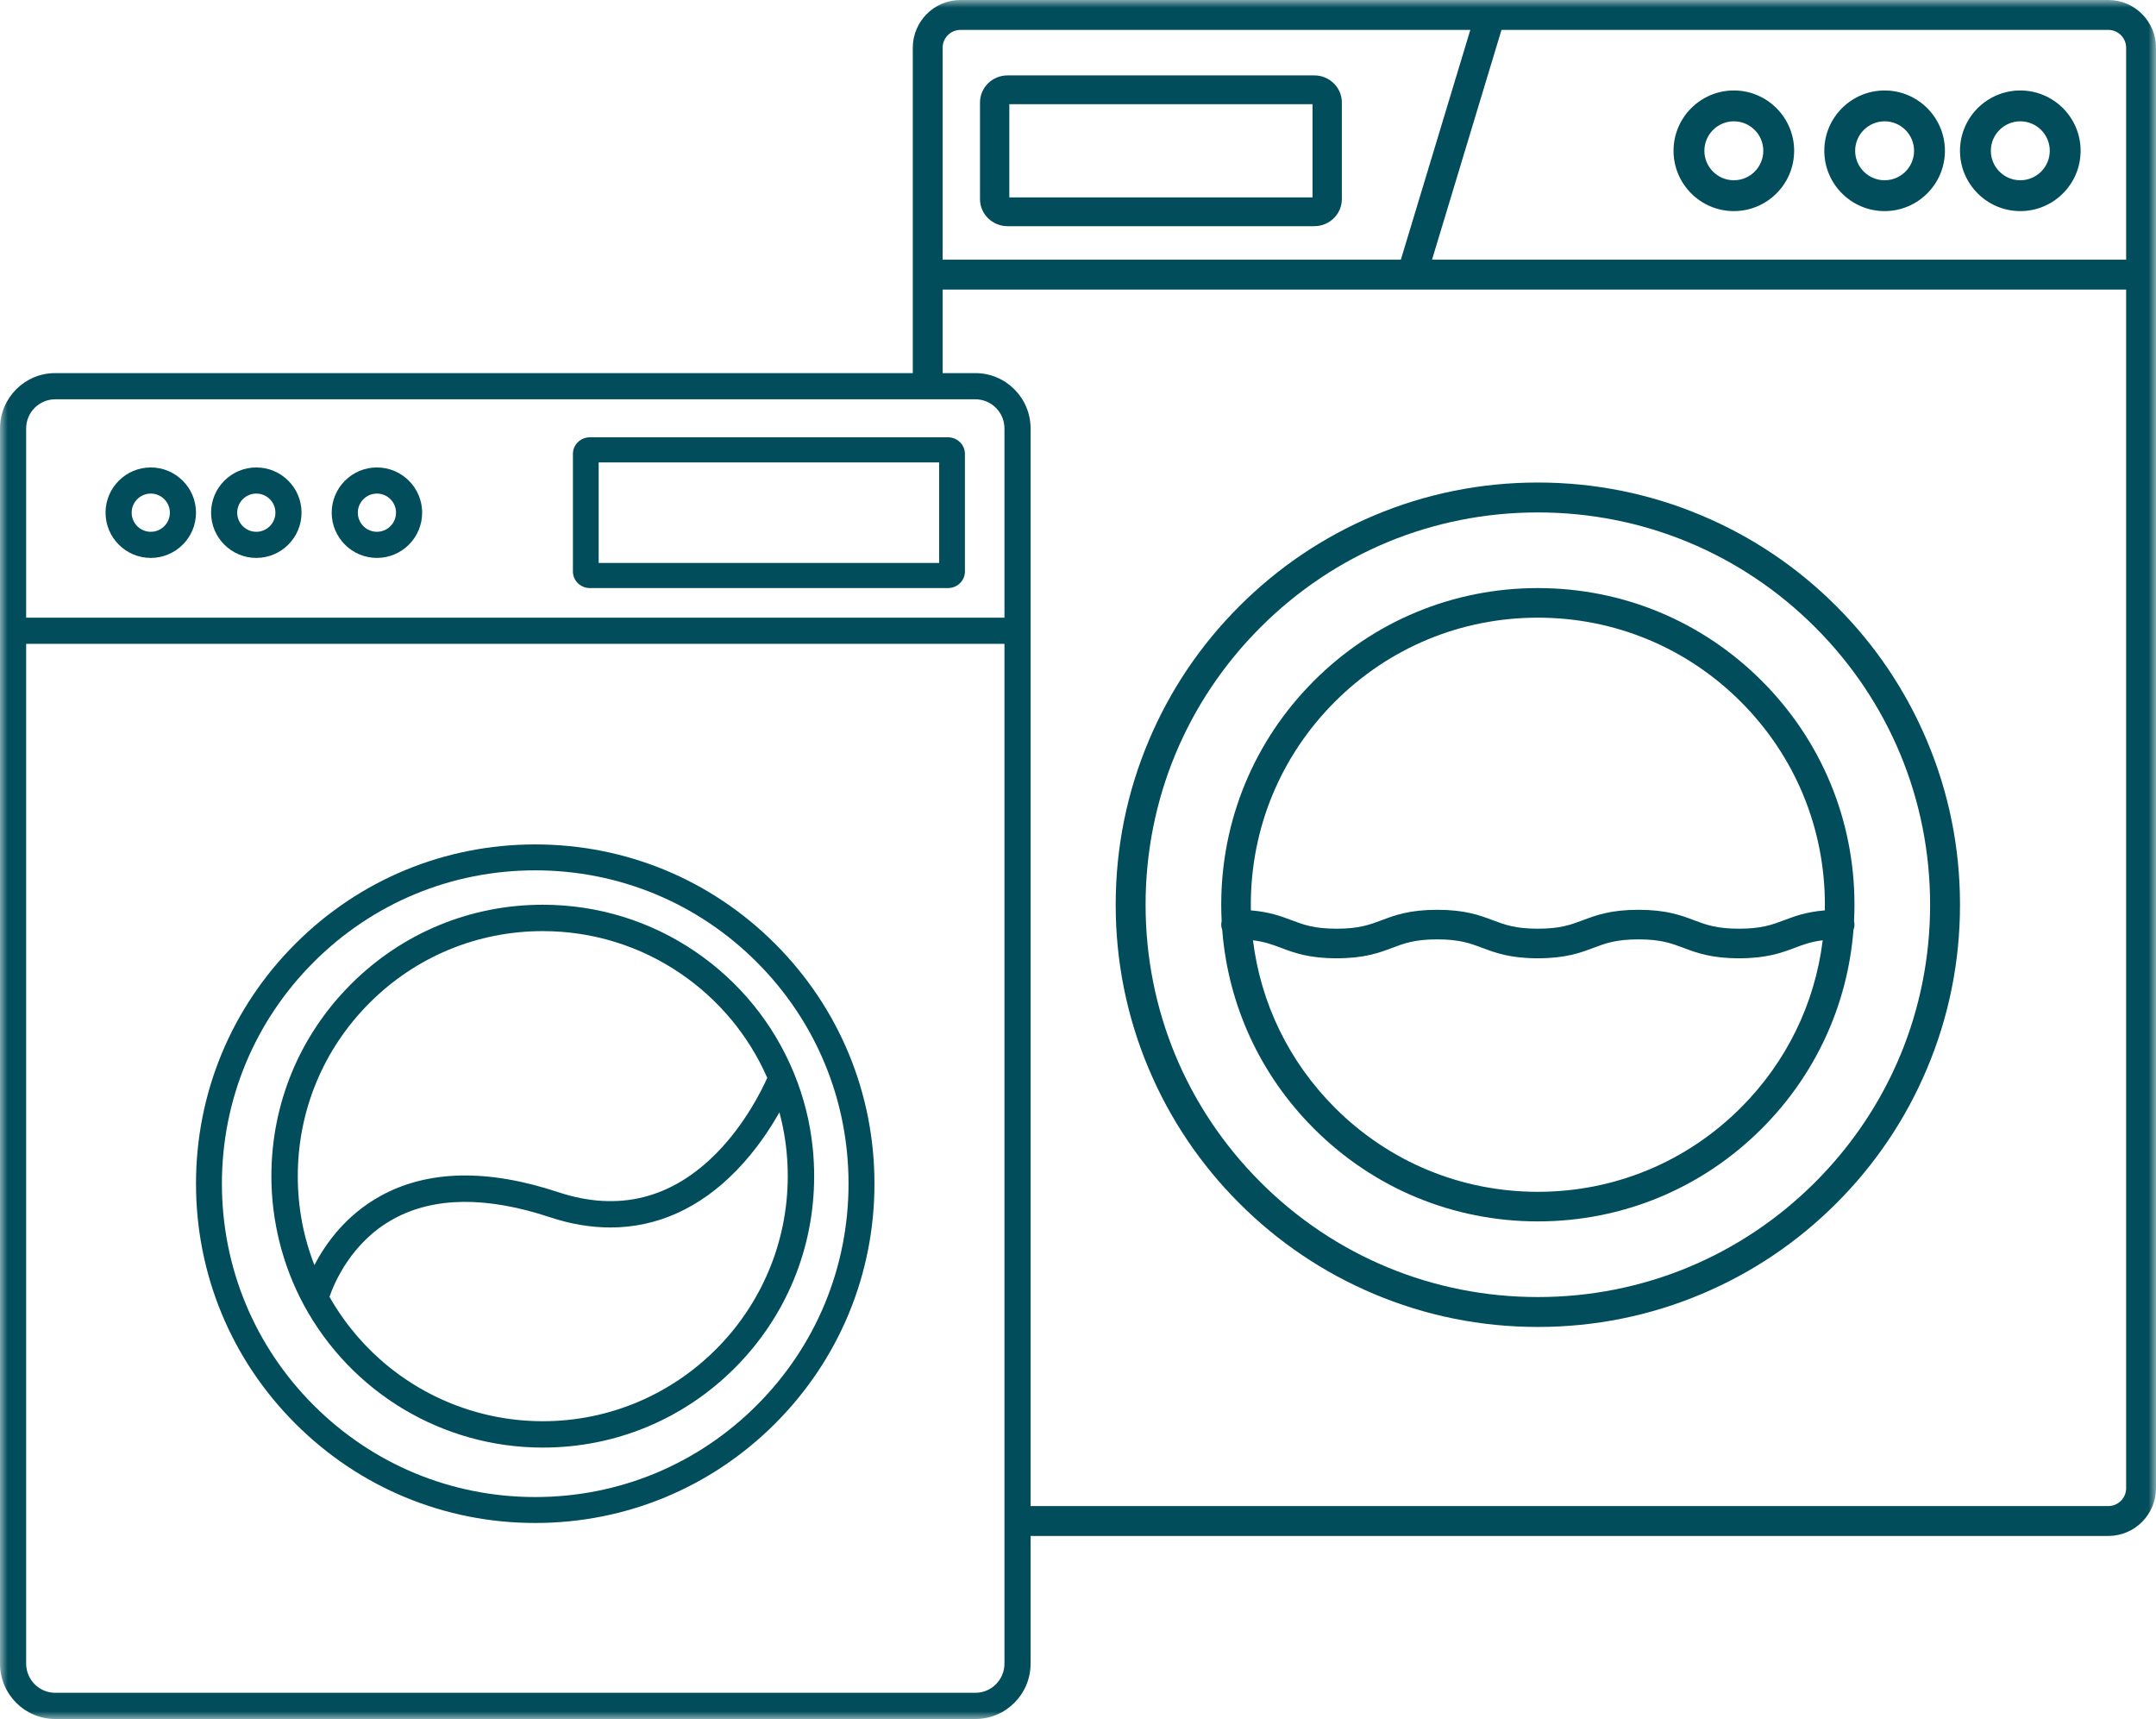
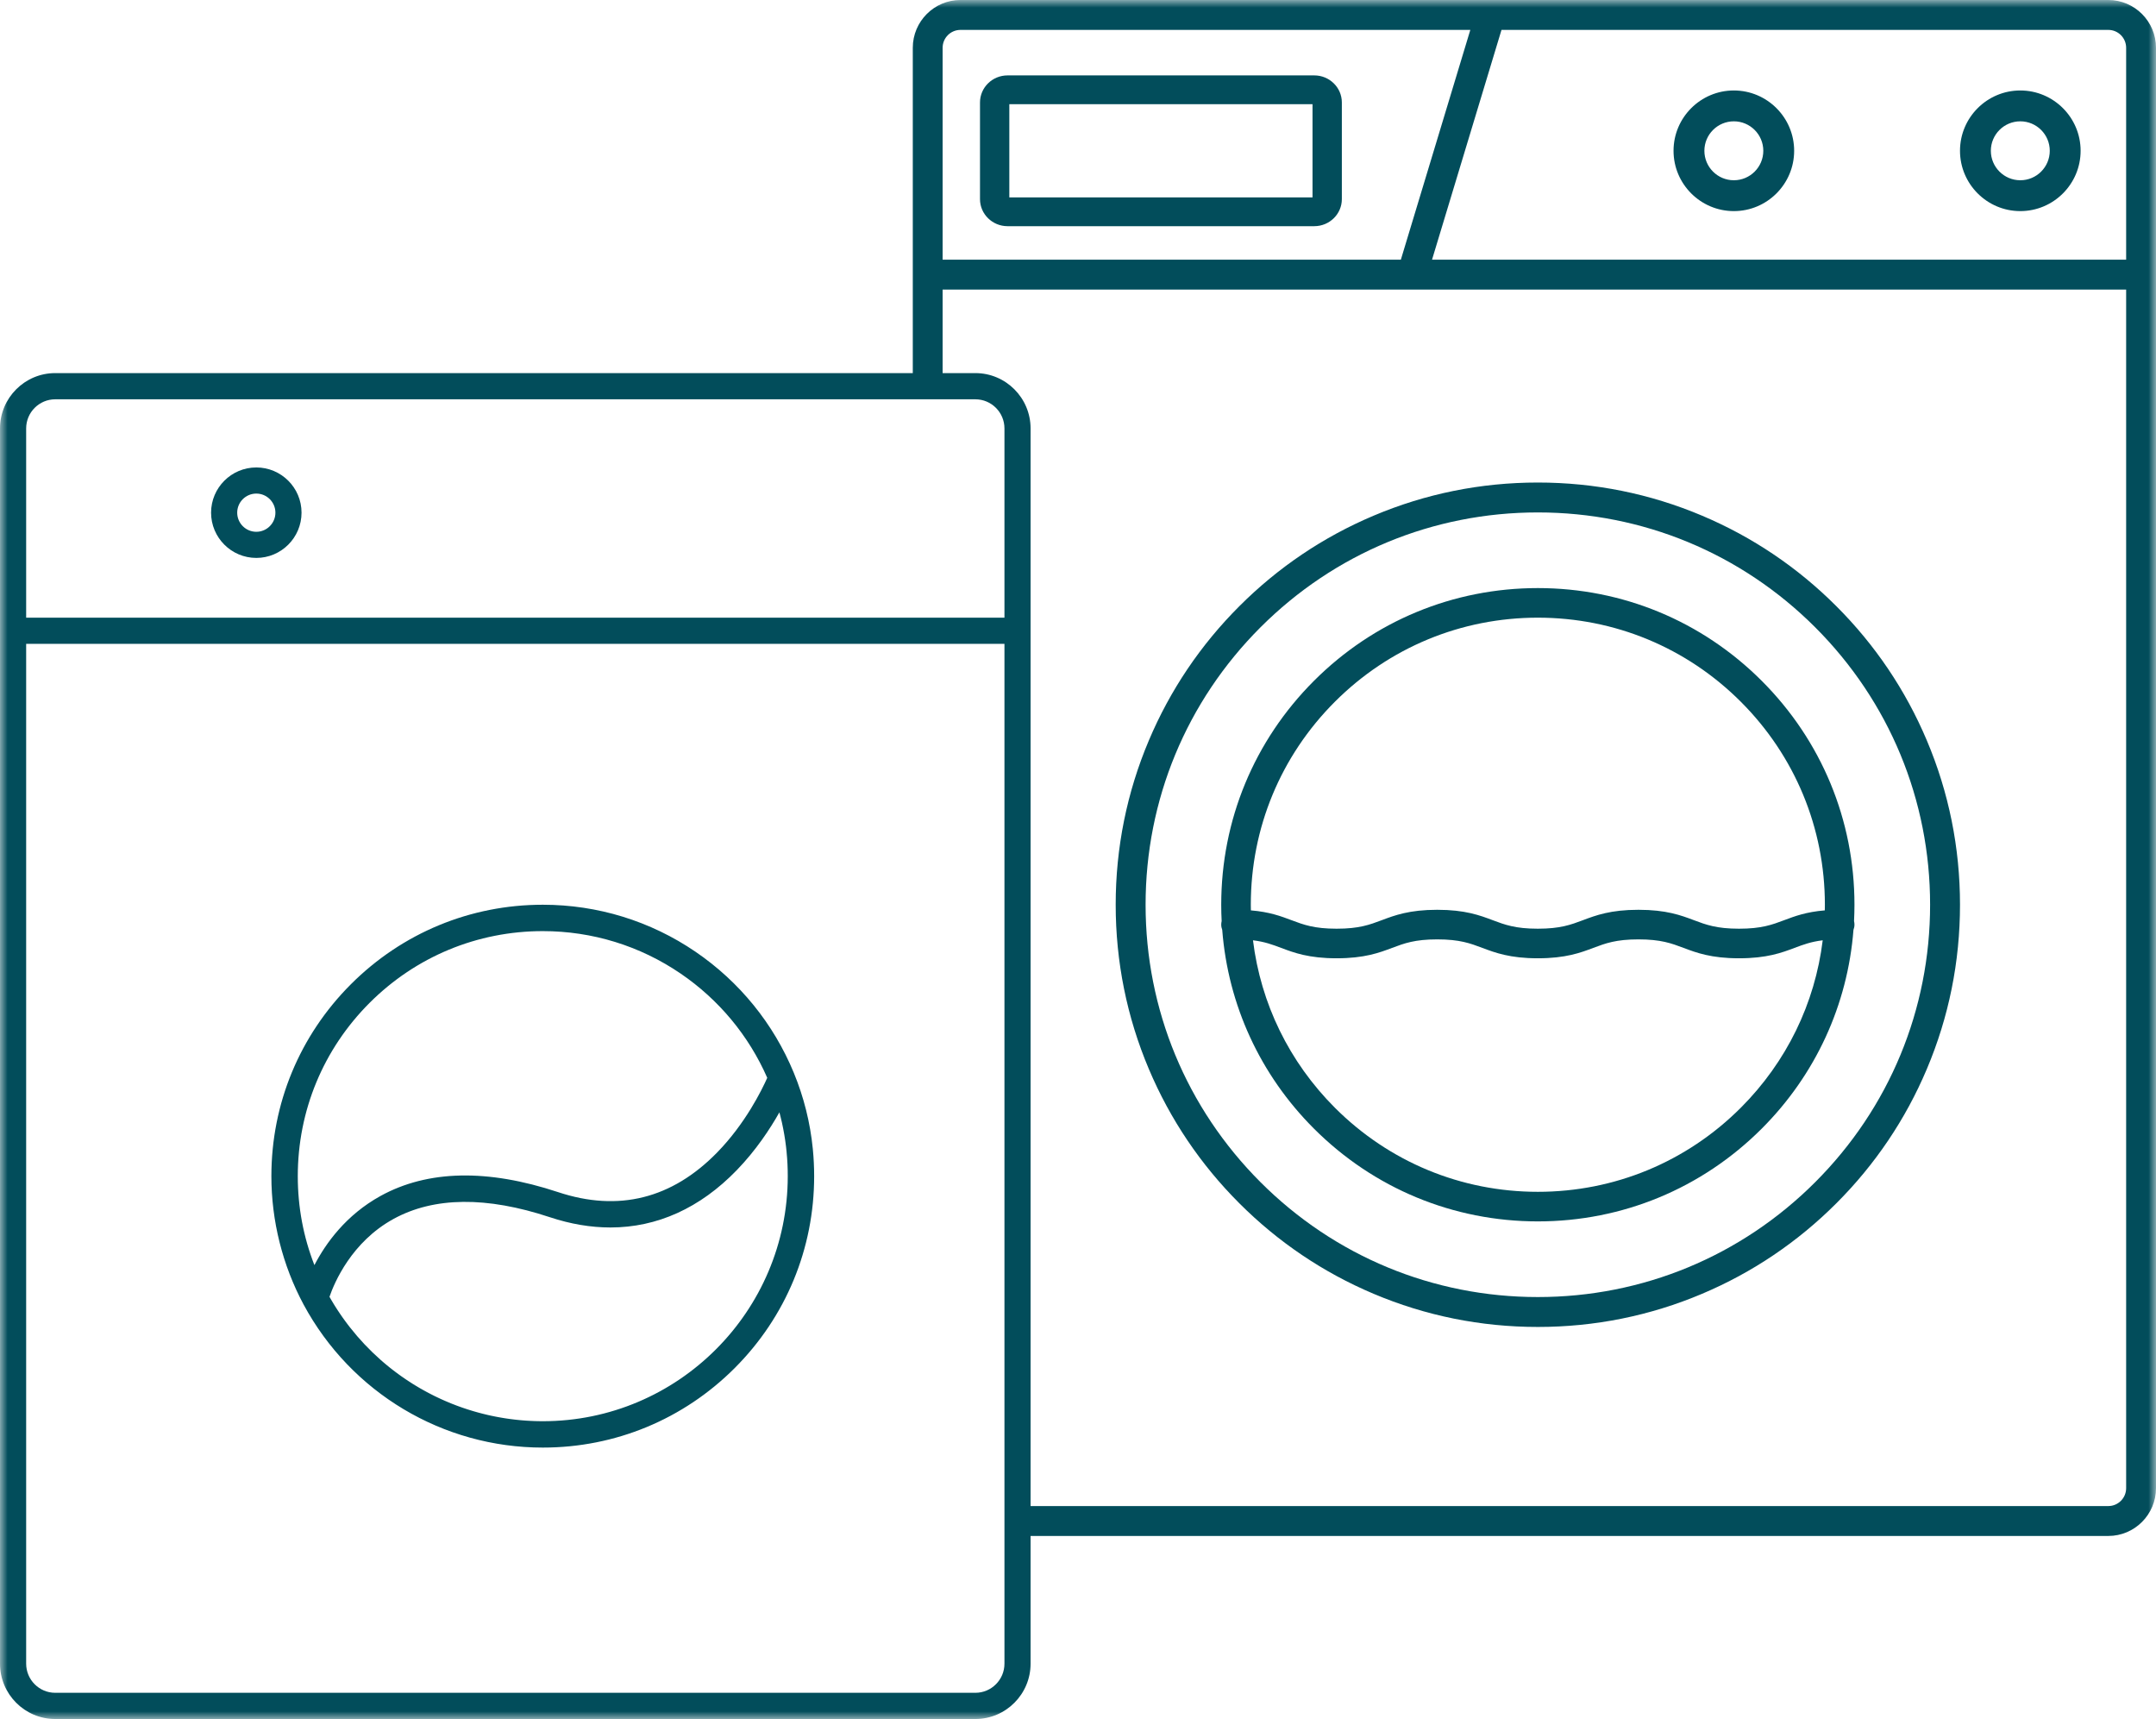
<svg xmlns="http://www.w3.org/2000/svg" xmlns:xlink="http://www.w3.org/1999/xlink" width="143px" height="114px" viewBox="0 0 143 114">
  <title>Group 22</title>
  <defs>
    <polygon id="path-1" points="0 0 143 0 143 114 0 114" />
    <polygon id="path-3" points="0.164 114 143.164 114 143.164 -5.68434189e-14 0.164 -5.68434189e-14" />
  </defs>
  <g id="Page-1" stroke="none" stroke-width="1" fill="none" fill-rule="evenodd">
    <g id="Group-22" transform="translate(-0.164, 0)">
      <g id="Group-3" transform="translate(0.164, -0)">
        <mask id="mask-2" fill="white">
          <use xlink:href="#path-1" />
        </mask>
        <g id="Clip-2" />
        <path d="M141.02,17.22 L94.982,17.22 L99.589,1.983 L139.837,1.983 C140.489,1.983 141.02,2.515 141.02,3.17 L141.02,17.22 Z M141.02,98.691 C141.02,99.346 140.489,99.878 139.837,99.878 L68.355,99.878 L68.355,28.412 C68.355,26.389 66.713,24.743 64.693,24.743 L62.521,24.743 L62.521,19.204 L93.64,19.204 C93.643,19.204 93.645,19.204 93.647,19.204 C93.65,19.204 93.652,19.204 93.655,19.204 L141.02,19.204 L141.02,98.691 Z M66.622,40.961 L1.735,40.961 L1.735,28.412 C1.735,27.347 2.6,26.481 3.662,26.481 L64.693,26.481 C65.756,26.481 66.622,27.347 66.622,28.412 L66.622,40.961 Z M66.622,110.331 C66.622,111.395 65.756,112.262 64.693,112.262 L3.662,112.262 C2.6,112.262 1.735,111.395 1.735,110.331 L1.735,42.699 L66.622,42.699 L66.622,110.331 Z M62.521,3.17 C62.521,2.515 63.052,1.983 63.705,1.983 L97.521,1.983 L92.914,17.22 L62.521,17.22 L62.521,3.17 Z M139.837,-0.001 L98.853,-0.001 L98.842,-0.001 L63.705,-0.001 C61.961,-0.001 60.542,1.422 60.542,3.17 L60.542,24.743 L3.662,24.743 C1.643,24.743 -0,26.389 -0,28.412 L-0,110.331 C-0,112.354 1.643,114 3.662,114 L64.693,114 C66.713,114 68.355,112.354 68.355,110.331 L68.355,101.861 L139.837,101.861 C141.581,101.861 143,100.439 143,98.691 L143,3.17 C143,1.422 141.581,-0.001 139.837,-0.001 L139.837,-0.001 Z" id="Fill-1" fill="#024D5B" mask="url(#mask-2)" />
      </g>
      <path d="M120.561,41.603 C125.475,46.518 128.181,53.051 128.181,60 C128.181,66.949 125.475,73.482 120.561,78.397 C115.646,83.311 109.113,86.017 102.164,86.017 C95.215,86.017 88.682,83.311 83.767,78.397 C78.853,73.482 76.147,66.949 76.147,60 C76.147,53.051 78.853,46.518 83.767,41.603 C88.682,36.689 95.215,33.983 102.164,33.983 C109.113,33.983 115.646,36.689 120.561,41.603 M82.365,40.201 C79.793,42.772 77.774,45.767 76.365,49.101 C74.904,52.553 74.164,56.22 74.164,60 C74.164,63.78 74.904,67.447 76.365,70.899 C77.774,74.233 79.793,77.228 82.365,79.799 C84.936,82.371 87.931,84.39 91.265,85.799 C94.717,87.26 98.384,88 102.164,88 C105.944,88 109.611,87.26 113.063,85.799 C116.397,84.39 119.392,82.371 121.963,79.799 C124.535,77.228 126.554,74.233 127.963,70.899 C129.424,67.447 130.164,63.78 130.164,60 C130.164,56.22 129.424,52.553 127.963,49.101 C126.554,45.767 124.535,42.772 121.963,40.201 C119.392,37.629 116.397,35.61 113.063,34.201 C109.611,32.74 105.944,32 102.164,32 C98.384,32 94.717,32.74 91.265,34.201 C87.931,35.61 84.936,37.629 82.365,40.201" id="Fill-4" fill="#024D5B" />
      <path d="M88.702,46.538 C92.297,42.943 97.079,40.962 102.164,40.962 C107.249,40.962 112.03,42.943 115.626,46.538 C119.221,50.133 121.202,54.915 121.202,60 C121.202,60.124 121.2,60.25 121.197,60.374 C119.96,60.475 119.193,60.764 118.501,61.025 C117.696,61.328 116.999,61.589 115.509,61.589 C114.02,61.589 113.323,61.328 112.518,61.025 C111.658,60.701 110.683,60.335 108.836,60.335 C106.989,60.335 106.015,60.701 105.154,61.025 C104.348,61.328 103.653,61.589 102.163,61.589 C100.674,61.589 99.978,61.328 99.172,61.025 C98.312,60.701 97.338,60.335 95.49,60.335 C93.644,60.335 92.669,60.701 91.809,61.025 C91.003,61.328 90.308,61.589 88.818,61.589 C87.328,61.589 86.632,61.328 85.827,61.025 C85.134,60.764 84.367,60.475 83.131,60.374 C83.128,60.25 83.126,60.124 83.126,60 C83.126,54.915 85.107,50.133 88.702,46.538 M115.626,73.462 C112.03,77.057 107.249,79.038 102.164,79.038 C97.079,79.038 92.297,77.057 88.702,73.462 C85.669,70.427 83.785,66.551 83.27,62.358 C84.051,62.453 84.566,62.647 85.136,62.861 C85.996,63.185 86.971,63.551 88.818,63.551 C90.664,63.551 91.64,63.185 92.5,62.861 C93.305,62.558 94,62.297 95.49,62.297 C96.981,62.297 97.676,62.558 98.481,62.861 C99.342,63.185 100.317,63.551 102.163,63.551 C104.01,63.551 104.985,63.185 105.846,62.861 C106.651,62.558 107.346,62.297 108.836,62.297 C110.327,62.297 111.022,62.558 111.827,62.861 C112.687,63.185 113.663,63.551 115.509,63.551 C117.356,63.551 118.332,63.185 119.192,62.861 C119.762,62.647 120.277,62.453 121.058,62.358 C120.543,66.551 118.659,70.427 115.626,73.462 M81.192,61.087 C81.175,61.16 81.164,61.237 81.164,61.315 C81.164,61.439 81.188,61.558 81.23,61.666 C81.618,66.648 83.743,71.278 87.315,74.849 C91.281,78.814 96.555,81 102.164,81 C107.773,81 113.047,78.814 117.013,74.849 C120.583,71.278 122.71,66.648 123.098,61.666 C123.139,61.558 123.164,61.439 123.164,61.315 C123.164,61.237 123.153,61.16 123.136,61.087 C123.153,60.726 123.164,60.363 123.164,60 C123.164,54.391 120.98,49.117 117.013,45.151 C113.047,41.184 107.773,39 102.164,39 C96.555,39 91.281,41.184 87.315,45.151 C83.348,49.117 81.164,54.391 81.164,60 C81.164,60.363 81.173,60.726 81.192,61.087" id="Fill-6" fill="#024D5B" />
      <path d="M134.164,11.954 C133.086,11.954 132.21,11.078 132.21,10 C132.21,8.922 133.086,8.046 134.164,8.046 C135.242,8.046 136.118,8.922 136.118,10 C136.118,11.078 135.242,11.954 134.164,11.954 M134.164,6 C131.958,6 130.164,7.794 130.164,10 C130.164,12.206 131.958,14 134.164,14 C136.37,14 138.164,12.206 138.164,10 C138.164,7.794 136.37,6 134.164,6" id="Fill-8" fill="#024D5B" />
-       <path d="M125.164,11.954 C124.086,11.954 123.21,11.078 123.21,10 C123.21,8.922 124.086,8.046 125.164,8.046 C126.242,8.046 127.118,8.922 127.118,10 C127.118,11.078 126.242,11.954 125.164,11.954 M125.164,6 C122.958,6 121.164,7.794 121.164,10 C121.164,12.206 122.958,14 125.164,14 C127.37,14 129.164,12.206 129.164,10 C129.164,7.794 127.37,6 125.164,6" id="Fill-10" fill="#024D5B" />
      <path d="M115.164,11.954 C114.086,11.954 113.21,11.078 113.21,10 C113.21,8.922 114.086,8.046 115.164,8.046 C116.242,8.046 117.118,8.922 117.118,10 C117.118,11.078 116.242,11.954 115.164,11.954 M115.164,6 C112.958,6 111.164,7.794 111.164,10 C111.164,12.206 112.958,14 115.164,14 C117.37,14 119.164,12.206 119.164,10 C119.164,7.794 117.37,6 115.164,6" id="Fill-12" fill="#024D5B" />
      <mask id="mask-4" fill="white">
        <use xlink:href="#path-3" />
      </mask>
      <g id="Clip-15" />
      <path d="M67.109,13.091 L87.219,13.091 L87.219,6.91 L67.109,6.91 L67.109,13.091 Z M87.336,5 L66.992,5 C65.984,5 65.164,5.805 65.164,6.794 L65.164,13.206 C65.164,14.195 65.984,15 66.992,15 L87.336,15 C88.344,15 89.164,14.195 89.164,13.206 L89.164,6.794 C89.164,5.805 88.344,5 87.336,5 L87.336,5 Z" id="Fill-14" fill="#024D5B" mask="url(#mask-4)" />
-       <path d="M20.969,63.805 C24.894,59.881 30.112,57.719 35.663,57.719 C41.214,57.719 46.433,59.881 50.357,63.805 C54.282,67.73 56.444,72.948 56.444,78.499 C56.444,84.05 54.282,89.269 50.357,93.193 C46.433,97.118 41.214,99.28 35.663,99.28 C30.112,99.28 24.894,97.118 20.969,93.193 C17.045,89.269 14.883,84.05 14.883,78.499 C14.883,72.948 17.045,67.73 20.969,63.805 M35.663,101 C41.673,101 47.324,98.659 51.573,94.409 C55.823,90.16 58.164,84.509 58.164,78.499 C58.164,72.49 55.823,66.839 51.573,62.589 C47.324,58.34 41.673,56 35.663,56 C29.654,56 24.003,58.34 19.753,62.589 C15.504,66.839 13.164,72.49 13.164,78.499 C13.164,84.509 15.504,90.16 19.753,94.409 C24.003,98.659 29.654,101 35.663,101" id="Fill-16" fill="#024D5B" mask="url(#mask-4)" />
      <path d="M23.049,87.596 C23.009,87.542 22.97,87.487 22.931,87.432 C22.916,87.413 22.903,87.393 22.888,87.373 C22.852,87.321 22.816,87.269 22.78,87.216 C22.763,87.194 22.748,87.171 22.732,87.147 C22.697,87.097 22.664,87.047 22.631,86.997 C22.613,86.971 22.596,86.944 22.578,86.918 C22.546,86.87 22.515,86.821 22.484,86.772 C22.466,86.743 22.446,86.714 22.428,86.685 C22.398,86.64 22.369,86.593 22.34,86.546 C22.321,86.513 22.301,86.482 22.281,86.449 C22.254,86.405 22.227,86.36 22.201,86.315 C22.18,86.281 22.159,86.246 22.138,86.211 C22.113,86.168 22.089,86.124 22.064,86.081 C22.048,86.055 22.033,86.028 22.018,86 C22.333,85.083 23.471,82.364 26.275,80.831 C28.952,79.368 32.436,79.331 36.631,80.721 C38.006,81.177 39.35,81.403 40.651,81.403 C43.743,81.403 46.593,80.122 49.032,77.601 C50.304,76.287 51.236,74.872 51.859,73.767 C51.884,73.861 51.908,73.954 51.932,74.049 C51.936,74.066 51.941,74.083 51.944,74.101 C51.97,74.199 51.993,74.299 52.016,74.399 C52.022,74.426 52.028,74.452 52.034,74.48 C52.059,74.593 52.083,74.708 52.105,74.822 C52.108,74.838 52.111,74.853 52.114,74.869 C52.134,74.97 52.153,75.072 52.17,75.173 C52.175,75.201 52.181,75.23 52.185,75.258 C52.205,75.373 52.223,75.488 52.24,75.603 C52.242,75.618 52.243,75.631 52.246,75.644 C52.26,75.749 52.274,75.854 52.288,75.959 C52.291,75.987 52.295,76.016 52.299,76.045 C52.312,76.162 52.325,76.278 52.336,76.394 C52.337,76.405 52.338,76.415 52.338,76.426 C52.349,76.534 52.359,76.642 52.366,76.751 C52.368,76.781 52.371,76.81 52.373,76.84 C52.382,76.958 52.389,77.076 52.394,77.194 C52.395,77.2 52.395,77.206 52.395,77.211 C52.4,77.324 52.405,77.438 52.407,77.551 C52.408,77.582 52.408,77.612 52.409,77.643 C52.412,77.761 52.413,77.88 52.413,78.001 C52.413,86.96 45.126,94.251 36.168,94.251 C36.075,94.251 35.984,94.249 35.891,94.248 C35.859,94.247 35.827,94.246 35.795,94.246 C35.735,94.244 35.674,94.243 35.614,94.241 C35.577,94.24 35.54,94.237 35.502,94.236 C35.448,94.234 35.393,94.232 35.338,94.229 C35.299,94.228 35.259,94.224 35.219,94.222 C35.167,94.219 35.114,94.217 35.063,94.213 C35.022,94.21 34.981,94.207 34.94,94.204 C34.889,94.2 34.839,94.196 34.788,94.192 C34.747,94.188 34.705,94.184 34.664,94.181 C34.615,94.176 34.564,94.171 34.515,94.166 C34.473,94.163 34.43,94.157 34.388,94.153 C34.34,94.147 34.292,94.142 34.243,94.136 C34.2,94.131 34.157,94.125 34.115,94.12 C34.067,94.114 34.02,94.108 33.972,94.102 C33.928,94.096 33.885,94.089 33.842,94.083 C33.796,94.076 33.749,94.07 33.702,94.063 C33.658,94.057 33.615,94.049 33.571,94.042 C33.525,94.035 33.479,94.027 33.433,94.019 C33.389,94.012 33.345,94.004 33.302,93.996 C33.256,93.988 33.21,93.98 33.166,93.971 C33.121,93.963 33.078,93.954 33.033,93.946 C32.989,93.937 32.944,93.928 32.9,93.919 C32.855,93.91 32.811,93.9 32.767,93.892 C32.723,93.882 32.678,93.872 32.634,93.863 C32.59,93.853 32.546,93.842 32.501,93.833 C32.458,93.822 32.414,93.812 32.371,93.801 C32.327,93.791 32.282,93.78 32.237,93.769 C32.194,93.758 32.151,93.747 32.109,93.736 C32.064,93.724 32.019,93.714 31.975,93.701 C31.933,93.689 31.889,93.679 31.847,93.667 C31.803,93.655 31.758,93.641 31.714,93.629 C31.671,93.617 31.63,93.605 31.588,93.593 C31.544,93.58 31.499,93.567 31.455,93.553 C31.412,93.54 31.372,93.528 31.331,93.515 C31.286,93.502 31.241,93.487 31.197,93.473 C31.156,93.459 31.115,93.446 31.075,93.433 C31.029,93.419 30.985,93.403 30.94,93.388 C30.899,93.374 30.86,93.361 30.82,93.347 C30.775,93.331 30.731,93.315 30.685,93.299 C30.647,93.285 30.607,93.27 30.568,93.257 C30.522,93.24 30.477,93.223 30.432,93.207 C30.394,93.192 30.355,93.176 30.318,93.162 C30.272,93.145 30.226,93.127 30.18,93.109 C30.143,93.095 30.106,93.079 30.068,93.065 C30.023,93.045 29.977,93.027 29.931,93.008 C29.895,92.992 29.858,92.977 29.822,92.961 C29.776,92.942 29.73,92.922 29.684,92.903 C29.648,92.888 29.612,92.871 29.576,92.855 C29.53,92.835 29.484,92.814 29.439,92.794 C29.404,92.778 29.369,92.761 29.334,92.745 C29.287,92.724 29.241,92.702 29.195,92.68 C29.16,92.664 29.127,92.648 29.092,92.631 C29.046,92.608 28.999,92.587 28.953,92.564 C28.92,92.547 28.887,92.53 28.853,92.513 C28.806,92.489 28.761,92.466 28.714,92.442 C28.681,92.425 28.649,92.408 28.616,92.391 C28.569,92.366 28.523,92.342 28.476,92.317 C28.445,92.3 28.414,92.283 28.381,92.265 C28.334,92.24 28.287,92.214 28.242,92.188 C28.21,92.171 28.18,92.154 28.15,92.136 C28.102,92.11 28.055,92.083 28.008,92.056 C27.979,92.039 27.949,92.021 27.92,92.004 C27.872,91.976 27.825,91.947 27.777,91.918 C27.749,91.901 27.721,91.885 27.692,91.868 C27.644,91.838 27.596,91.809 27.548,91.779 C27.521,91.762 27.495,91.745 27.467,91.727 C27.419,91.697 27.371,91.665 27.323,91.634 C27.296,91.617 27.271,91.6 27.246,91.584 C27.196,91.551 27.147,91.52 27.099,91.487 C27.075,91.47 27.05,91.453 27.026,91.437 C26.976,91.403 26.926,91.369 26.877,91.335 C26.854,91.319 26.831,91.303 26.808,91.287 C26.759,91.251 26.708,91.216 26.658,91.18 C26.637,91.165 26.616,91.149 26.595,91.134 C26.543,91.097 26.493,91.059 26.442,91.021 C26.423,91.007 26.404,90.992 26.385,90.978 C26.333,90.938 26.28,90.898 26.228,90.859 C26.211,90.845 26.194,90.832 26.177,90.819 C26.123,90.777 26.07,90.736 26.017,90.694 C26.003,90.682 25.987,90.67 25.973,90.658 C25.918,90.613 25.863,90.569 25.809,90.524 C25.797,90.514 25.786,90.505 25.774,90.495 C25.716,90.447 25.66,90.399 25.603,90.351 C25.596,90.345 25.587,90.337 25.58,90.331 C25.52,90.28 25.46,90.227 25.399,90.174 C25.397,90.172 25.396,90.17 25.393,90.168 C24.667,89.526 23.996,88.817 23.391,88.045 C23.387,88.041 23.382,88.036 23.379,88.032 C23.332,87.971 23.285,87.91 23.239,87.85 C23.229,87.838 23.221,87.827 23.212,87.815 C23.169,87.758 23.127,87.702 23.085,87.644 C23.073,87.627 23.061,87.611 23.049,87.596 M19.915,78.001 C19.915,73.66 21.606,69.579 24.676,66.509 C27.745,63.44 31.827,61.749 36.168,61.749 C39.45,61.749 42.61,62.724 45.309,64.565 C47.845,66.295 49.825,68.68 51.053,71.478 C50.693,72.287 49.606,74.505 47.739,76.42 C44.738,79.498 41.185,80.387 37.181,79.059 C32.494,77.507 28.534,77.591 25.41,79.309 C23.104,80.578 21.759,82.469 21.018,83.899 C20.286,82.027 19.915,80.05 19.915,78.001 M36.168,96 C40.973,96 45.492,94.128 48.892,90.729 C52.291,87.328 54.164,82.807 54.164,78.001 C54.164,77.702 54.157,77.406 54.142,77.111 C54.129,76.828 54.109,76.547 54.082,76.267 C54.08,76.238 54.076,76.21 54.074,76.181 C53.901,74.444 53.479,72.755 52.813,71.142 C51.468,67.884 49.214,65.11 46.295,63.118 C43.305,61.079 39.803,60 36.168,60 C31.359,60 26.839,61.872 23.438,65.273 C20.038,68.672 18.164,73.192 18.164,78.001 C18.164,80.964 18.902,83.906 20.3,86.513 C23.453,92.365 29.533,96 36.168,96" id="Fill-17" fill="#024D5B" mask="url(#mask-4)" />
-       <path d="M25.164,35.267 C24.465,35.267 23.897,34.698 23.897,33.999 C23.897,33.301 24.465,32.733 25.164,32.733 C25.863,32.733 26.431,33.301 26.431,33.999 C26.431,34.698 25.863,35.267 25.164,35.267 M25.164,31 C23.509,31 22.164,32.346 22.164,33.999 C22.164,35.654 23.509,37 25.164,37 C26.818,37 28.164,35.654 28.164,33.999 C28.164,32.346 26.818,31 25.164,31" id="Fill-18" fill="#024D5B" mask="url(#mask-4)" />
      <path d="M17.164,35.267 C16.465,35.267 15.897,34.698 15.897,33.999 C15.897,33.301 16.465,32.733 17.164,32.733 C17.863,32.733 18.431,33.301 18.431,33.999 C18.431,34.698 17.863,35.267 17.164,35.267 M17.164,31 C15.51,31 14.164,32.346 14.164,33.999 C14.164,35.654 15.51,37 17.164,37 C18.819,37 20.164,35.654 20.164,33.999 C20.164,32.346 18.819,31 17.164,31" id="Fill-19" fill="#024D5B" mask="url(#mask-4)" />
-       <path d="M10.164,35.267 C9.465,35.267 8.897,34.698 8.897,33.999 C8.897,33.301 9.465,32.733 10.164,32.733 C10.863,32.733 11.431,33.301 11.431,33.999 C11.431,34.698 10.863,35.267 10.164,35.267 M10.164,31 C8.51,31 7.164,32.346 7.164,33.999 C7.164,35.654 8.51,37 10.164,37 C11.819,37 13.164,35.654 13.164,33.999 C13.164,32.346 11.819,31 10.164,31" id="Fill-20" fill="#024D5B" mask="url(#mask-4)" />
-       <path d="M39.871,37.332 L62.456,37.332 L62.456,30.667 L39.871,30.667 L39.871,37.332 Z M63.037,29 L39.289,29 C38.668,29 38.164,29.493 38.164,30.099 L38.164,37.901 C38.164,38.507 38.668,39 39.289,39 L63.037,39 C63.659,39 64.164,38.507 64.164,37.901 L64.164,30.099 C64.164,29.493 63.659,29 63.037,29 L63.037,29 Z" id="Fill-21" fill="#024D5B" mask="url(#mask-4)" />
    </g>
  </g>
</svg>